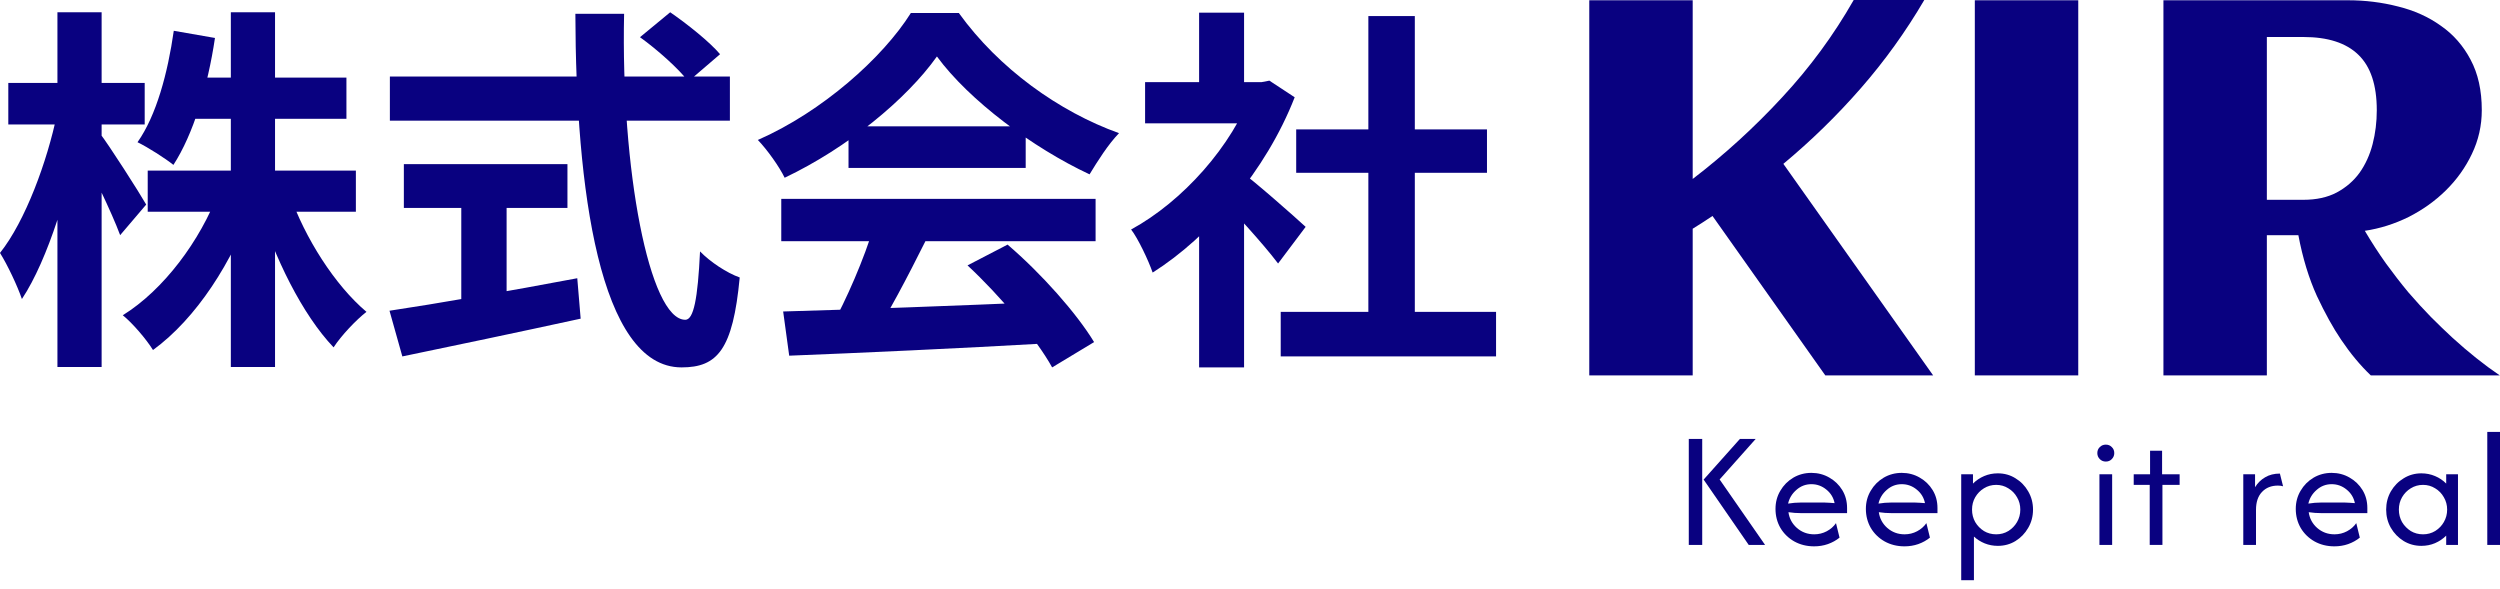
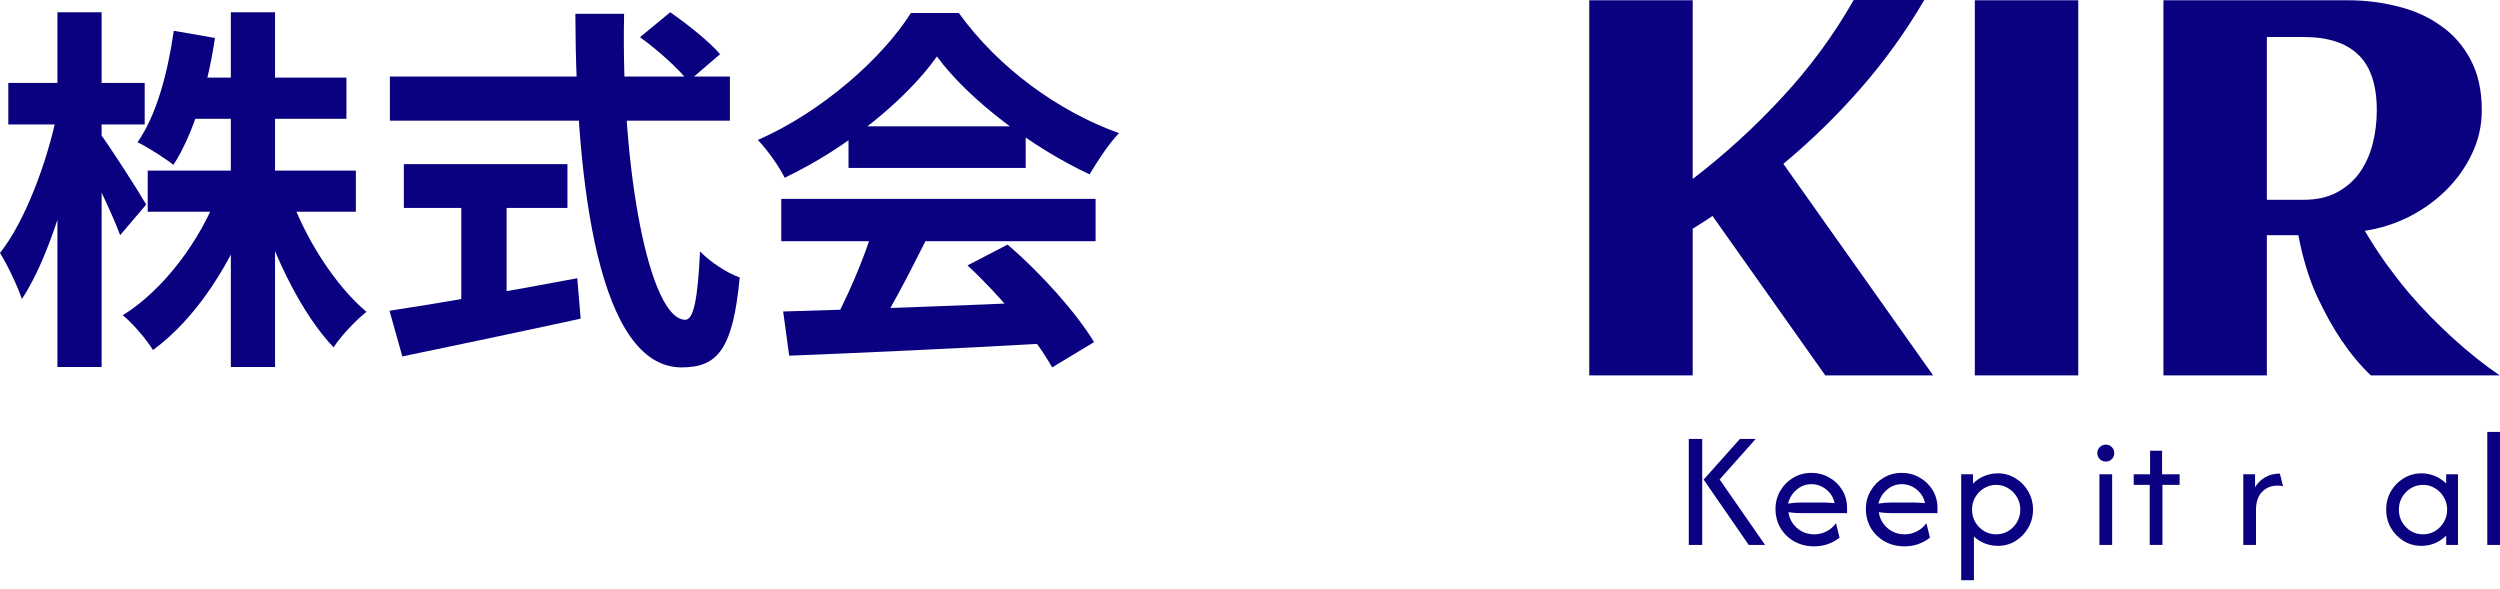
<svg xmlns="http://www.w3.org/2000/svg" width="140" height="33" viewBox="0 0 140 33" fill="none">
-   <path d="M71.72 17.464H83.779V19.96H71.72V17.464ZM72.587 7.246H83.271V9.678H72.587V7.246ZM76.628 0.899H79.23V18.67H76.628V0.899ZM64.125 4.601H71.064V6.907H64.125V4.601ZM67.15 11.836L69.668 8.832V20.574H67.15V11.836ZM67.15 0.708H69.668V5.68H67.15V0.708ZM69.414 9.552C70.154 10.059 72.545 12.175 73.116 12.704L71.572 14.756C70.746 13.656 68.969 11.71 68.017 10.779L69.414 9.552ZM70.133 4.601H70.641L71.085 4.516L72.502 5.447C70.895 9.573 67.7 13.275 64.548 15.264C64.315 14.587 63.723 13.338 63.342 12.852C66.219 11.286 69.012 8.176 70.133 5.066V4.601Z" fill="#090180" />
  <path d="M43.857 17.443C47.644 17.337 53.525 17.125 58.857 16.893L58.772 19.22C53.589 19.516 48.004 19.77 44.195 19.918L43.857 17.443ZM43.751 11.138H61.353V13.508H43.751V11.138ZM47.517 7.076H57.439V9.403H47.517V7.076ZM48.934 12.683L51.833 13.487C50.839 15.475 49.696 17.675 48.744 19.093L46.523 18.352C47.39 16.808 48.406 14.46 48.934 12.683ZM54.181 14.862L56.424 13.698C58.328 15.327 60.295 17.549 61.269 19.157L58.92 20.574C58.032 18.966 56.001 16.554 54.181 14.862ZM52.468 3.162C50.754 5.574 47.453 8.282 43.941 9.954C43.645 9.34 42.968 8.388 42.44 7.838C46.057 6.251 49.442 3.226 51.008 0.729H53.695C55.937 3.839 59.301 6.251 62.665 7.457C62.051 8.092 61.48 9.001 61.015 9.763C57.841 8.282 54.266 5.616 52.468 3.162Z" fill="#090180" />
  <path d="M35.839 2.083L37.531 0.687C38.483 1.343 39.731 2.337 40.324 3.035L38.547 4.559C37.996 3.839 36.812 2.782 35.839 2.083ZM21.833 4.284H40.874V6.759H21.833V4.284ZM22.616 9.192H31.777V11.646H22.616V9.192ZM25.832 10.588H28.37V17.76H25.832V10.588ZM21.812 17.401C24.372 17.02 28.518 16.3 32.327 15.581L32.517 17.845C29.026 18.606 25.282 19.389 22.531 19.96L21.812 17.401ZM32.221 0.772H34.95C34.76 9.467 36.367 17.908 38.377 17.908C38.843 17.908 39.075 16.745 39.202 14.079C39.774 14.671 40.705 15.285 41.424 15.539C41.043 19.58 40.176 20.574 38.166 20.574C33.575 20.574 32.242 10.567 32.221 0.772Z" fill="#090180" />
  <path d="M8.272 9.552H19.929V11.858H8.272V9.552ZM10.451 4.347H19.4V6.653H10.451V4.347ZM12.927 0.687H15.402V20.553H12.927V0.687ZM12.249 10.736L14.217 11.329C13.011 14.693 11.001 17.824 8.568 19.601C8.187 18.987 7.426 18.099 6.876 17.654C9.161 16.237 11.213 13.487 12.249 10.736ZM16.206 10.842C17.073 13.338 18.766 15.983 20.522 17.464C19.95 17.908 19.104 18.797 18.681 19.453C16.925 17.612 15.359 14.418 14.429 11.392L16.206 10.842ZM9.732 1.724L12.038 2.126C11.636 4.855 10.811 7.542 9.711 9.234C9.266 8.875 8.272 8.24 7.701 7.965C8.759 6.463 9.393 4.093 9.732 1.724ZM0.465 4.643H8.103V6.97H0.465V4.643ZM3.216 0.687H5.691V20.553H3.216V0.687ZM3.195 6.378L4.549 6.907C3.956 10.419 2.687 14.544 1.227 16.745C0.973 16.004 0.423 14.841 0 14.164C1.417 12.386 2.645 9.044 3.195 6.378ZM5.585 7.457C6.072 8.071 7.828 10.821 8.187 11.456L6.728 13.169C6.262 11.9 5.056 9.425 4.464 8.346L5.585 7.457Z" fill="#090180" />
  <path d="M126.944 21.022H121.152V0.015H131.481C132.454 0.015 133.392 0.131 134.297 0.365C135.201 0.588 135.999 0.948 136.689 1.444C137.389 1.93 137.944 2.563 138.352 3.341C138.77 4.119 138.98 5.062 138.98 6.171C138.98 7.036 138.795 7.853 138.425 8.622C138.065 9.38 137.579 10.061 136.966 10.664C136.363 11.257 135.668 11.753 134.88 12.152C134.092 12.541 133.275 12.799 132.429 12.925C132.809 13.567 133.202 14.175 133.611 14.749C134.029 15.323 134.447 15.863 134.866 16.368C135.294 16.864 135.717 17.326 136.135 17.754C136.553 18.172 136.952 18.557 137.331 18.907C138.226 19.724 139.111 20.429 139.986 21.022H132.765C132.181 20.468 131.627 19.802 131.102 19.023C130.654 18.362 130.202 17.545 129.745 16.573C129.298 15.59 128.952 14.457 128.709 13.173H126.944V21.022ZM133.1 6.171C133.1 4.761 132.755 3.725 132.065 3.064C131.384 2.402 130.358 2.072 128.986 2.072H126.944V11.189H128.986C129.716 11.189 130.338 11.053 130.854 10.781C131.379 10.499 131.807 10.129 132.138 9.672C132.468 9.205 132.711 8.67 132.867 8.067C133.023 7.464 133.1 6.832 133.1 6.171Z" fill="#090180" />
  <path d="M116.382 21.022H110.59V0.015H116.382V21.022Z" fill="#090180" />
  <path d="M94.791 21.022H88.999V0.015H94.791V10.022C96.581 8.651 98.249 7.129 99.795 5.456C101.351 3.783 102.688 1.965 103.807 0H107.76C106.729 1.76 105.548 3.404 104.215 4.931C102.883 6.458 101.434 7.873 99.868 9.176L108.256 21.022H102.217L95.9 12.094C95.715 12.22 95.53 12.342 95.346 12.459C95.171 12.575 94.986 12.692 94.791 12.809V21.022Z" fill="#090180" />
  <path d="M139.288 30.516V24.187H140V30.516H139.288Z" fill="#090180" />
  <path d="M135.596 30.568C135.236 30.568 134.906 30.478 134.607 30.298C134.308 30.113 134.069 29.867 133.889 29.56C133.713 29.252 133.625 28.911 133.625 28.538C133.625 28.164 133.713 27.823 133.889 27.516C134.069 27.208 134.308 26.964 134.607 26.784C134.906 26.599 135.236 26.507 135.596 26.507C135.869 26.507 136.124 26.558 136.361 26.659C136.603 26.76 136.811 26.901 136.987 27.081V26.56H137.647V30.516H136.987V29.995C136.811 30.171 136.603 30.311 136.361 30.417C136.124 30.518 135.869 30.568 135.596 30.568ZM135.689 29.922C135.939 29.922 136.165 29.861 136.368 29.738C136.574 29.61 136.737 29.443 136.855 29.237C136.978 29.026 137.04 28.793 137.04 28.538C137.04 28.283 136.978 28.052 136.855 27.846C136.737 27.635 136.574 27.468 136.368 27.345C136.165 27.217 135.939 27.153 135.689 27.153C135.438 27.153 135.209 27.217 135.003 27.345C134.801 27.468 134.638 27.635 134.515 27.846C134.396 28.052 134.337 28.283 134.337 28.538C134.337 28.793 134.396 29.026 134.515 29.237C134.638 29.443 134.801 29.61 135.003 29.738C135.209 29.861 135.438 29.922 135.689 29.922Z" fill="#090180" />
-   <path d="M130.725 30.595C130.312 30.595 129.941 30.502 129.611 30.318C129.286 30.133 129.029 29.883 128.84 29.566C128.655 29.245 128.563 28.889 128.563 28.498C128.563 28.125 128.653 27.786 128.833 27.483C129.013 27.175 129.255 26.931 129.558 26.751C129.866 26.571 130.205 26.481 130.574 26.481C130.939 26.481 131.273 26.569 131.576 26.744C131.879 26.916 132.121 27.149 132.301 27.443C132.481 27.738 132.571 28.072 132.571 28.445V28.735H129.987C129.873 28.735 129.756 28.731 129.638 28.722C129.519 28.713 129.402 28.7 129.288 28.683C129.337 29.034 129.495 29.329 129.763 29.566C130.035 29.803 130.358 29.922 130.732 29.922C130.983 29.922 131.215 29.865 131.431 29.751C131.646 29.637 131.82 29.485 131.952 29.296L132.149 30.107C131.96 30.261 131.743 30.381 131.497 30.469C131.255 30.553 130.998 30.595 130.725 30.595ZM129.268 28.201C129.506 28.162 129.745 28.142 129.987 28.142H131.299C131.396 28.142 131.49 28.146 131.582 28.155C131.679 28.16 131.776 28.166 131.873 28.175C131.811 27.867 131.657 27.615 131.411 27.417C131.165 27.215 130.886 27.114 130.574 27.114C130.253 27.114 129.972 27.221 129.73 27.437C129.488 27.648 129.334 27.903 129.268 28.201Z" fill="#090180" />
  <path d="M125.624 30.515V26.56H126.283V27.285C126.423 27.052 126.61 26.867 126.843 26.731C127.076 26.591 127.353 26.52 127.674 26.52L127.852 27.232C127.768 27.206 127.672 27.193 127.562 27.193C127.193 27.193 126.896 27.311 126.672 27.549C126.448 27.782 126.336 28.116 126.336 28.551V30.515H125.624Z" fill="#090180" />
  <path d="M120.384 30.515V27.153H119.488V26.56H120.404V25.241H121.077V26.56H122.059V27.153H121.096V30.515H120.384Z" fill="#090180" />
  <path d="M117.568 30.515V26.56H118.28V30.515H117.568ZM117.924 25.848C117.793 25.848 117.68 25.802 117.588 25.709C117.496 25.617 117.45 25.505 117.45 25.373C117.45 25.237 117.496 25.125 117.588 25.037C117.68 24.945 117.793 24.899 117.924 24.899C118.061 24.899 118.173 24.945 118.261 25.037C118.353 25.125 118.399 25.237 118.399 25.373C118.399 25.505 118.353 25.617 118.261 25.709C118.173 25.802 118.061 25.848 117.924 25.848Z" fill="#090180" />
  <path d="M109.828 32.493V26.56H110.487V27.081C110.667 26.901 110.876 26.76 111.113 26.659C111.351 26.558 111.605 26.507 111.878 26.507C112.243 26.507 112.572 26.599 112.867 26.784C113.166 26.964 113.403 27.208 113.579 27.516C113.759 27.823 113.849 28.164 113.849 28.538C113.849 28.911 113.759 29.252 113.579 29.56C113.403 29.867 113.166 30.113 112.867 30.298C112.572 30.478 112.243 30.568 111.878 30.568C111.619 30.568 111.375 30.522 111.146 30.43C110.918 30.337 110.715 30.21 110.54 30.047V32.493H109.828ZM111.786 29.922C112.036 29.922 112.263 29.861 112.465 29.738C112.671 29.61 112.834 29.443 112.953 29.237C113.076 29.026 113.137 28.793 113.137 28.538C113.137 28.283 113.076 28.052 112.953 27.846C112.834 27.635 112.671 27.468 112.465 27.345C112.263 27.217 112.036 27.153 111.786 27.153C111.535 27.153 111.307 27.217 111.1 27.345C110.898 27.468 110.735 27.635 110.612 27.846C110.493 28.052 110.434 28.283 110.434 28.538C110.434 28.793 110.493 29.026 110.612 29.237C110.735 29.443 110.898 29.61 111.1 29.738C111.307 29.861 111.535 29.922 111.786 29.922Z" fill="#090180" />
  <path d="M106.652 30.595C106.239 30.595 105.867 30.502 105.537 30.318C105.212 30.133 104.955 29.883 104.766 29.566C104.582 29.245 104.489 28.889 104.489 28.498C104.489 28.125 104.579 27.786 104.76 27.483C104.94 27.175 105.181 26.931 105.485 26.751C105.792 26.571 106.131 26.481 106.5 26.481C106.865 26.481 107.199 26.569 107.502 26.744C107.805 26.916 108.047 27.149 108.227 27.443C108.408 27.738 108.498 28.072 108.498 28.445V28.735H105.913C105.799 28.735 105.683 28.731 105.564 28.722C105.445 28.713 105.329 28.7 105.214 28.683C105.263 29.034 105.421 29.329 105.689 29.566C105.962 29.803 106.285 29.922 106.658 29.922C106.909 29.922 107.142 29.865 107.357 29.751C107.572 29.637 107.746 29.485 107.878 29.296L108.076 30.107C107.887 30.261 107.669 30.381 107.423 30.469C107.181 30.553 106.924 30.595 106.652 30.595ZM105.195 28.201C105.432 28.162 105.672 28.142 105.913 28.142H107.225C107.322 28.142 107.416 28.146 107.509 28.155C107.605 28.16 107.702 28.166 107.799 28.175C107.737 27.867 107.583 27.615 107.337 27.417C107.091 27.215 106.812 27.114 106.5 27.114C106.179 27.114 105.898 27.221 105.656 27.437C105.414 27.648 105.261 27.903 105.195 28.201Z" fill="#090180" />
  <path d="M101.59 30.595C101.177 30.595 100.806 30.502 100.476 30.318C100.151 30.133 99.894 29.883 99.705 29.566C99.52 29.245 99.428 28.889 99.428 28.498C99.428 28.125 99.518 27.786 99.698 27.483C99.878 27.175 100.12 26.931 100.423 26.751C100.731 26.571 101.069 26.481 101.439 26.481C101.803 26.481 102.137 26.569 102.441 26.744C102.744 26.916 102.986 27.149 103.166 27.443C103.346 27.738 103.436 28.072 103.436 28.445V28.735H100.852C100.737 28.735 100.621 28.731 100.502 28.722C100.384 28.713 100.267 28.7 100.153 28.683C100.201 29.034 100.36 29.329 100.628 29.566C100.9 29.803 101.223 29.922 101.597 29.922C101.847 29.922 102.08 29.865 102.296 29.751C102.511 29.637 102.685 29.485 102.816 29.296L103.014 30.107C102.825 30.261 102.608 30.381 102.361 30.469C102.12 30.553 101.863 30.595 101.59 30.595ZM100.133 28.201C100.37 28.162 100.61 28.142 100.852 28.142H102.164C102.26 28.142 102.355 28.146 102.447 28.155C102.544 28.16 102.641 28.166 102.737 28.175C102.676 27.867 102.522 27.615 102.276 27.417C102.03 27.215 101.751 27.114 101.439 27.114C101.118 27.114 100.836 27.221 100.595 27.437C100.353 27.648 100.199 27.903 100.133 28.201Z" fill="#090180" />
  <path d="M97.928 30.515L95.403 26.857L97.433 24.582H98.317L96.299 26.85L98.844 30.515H97.928ZM94.572 30.515V24.582H95.324V30.515H94.572Z" fill="#090180" />
</svg>